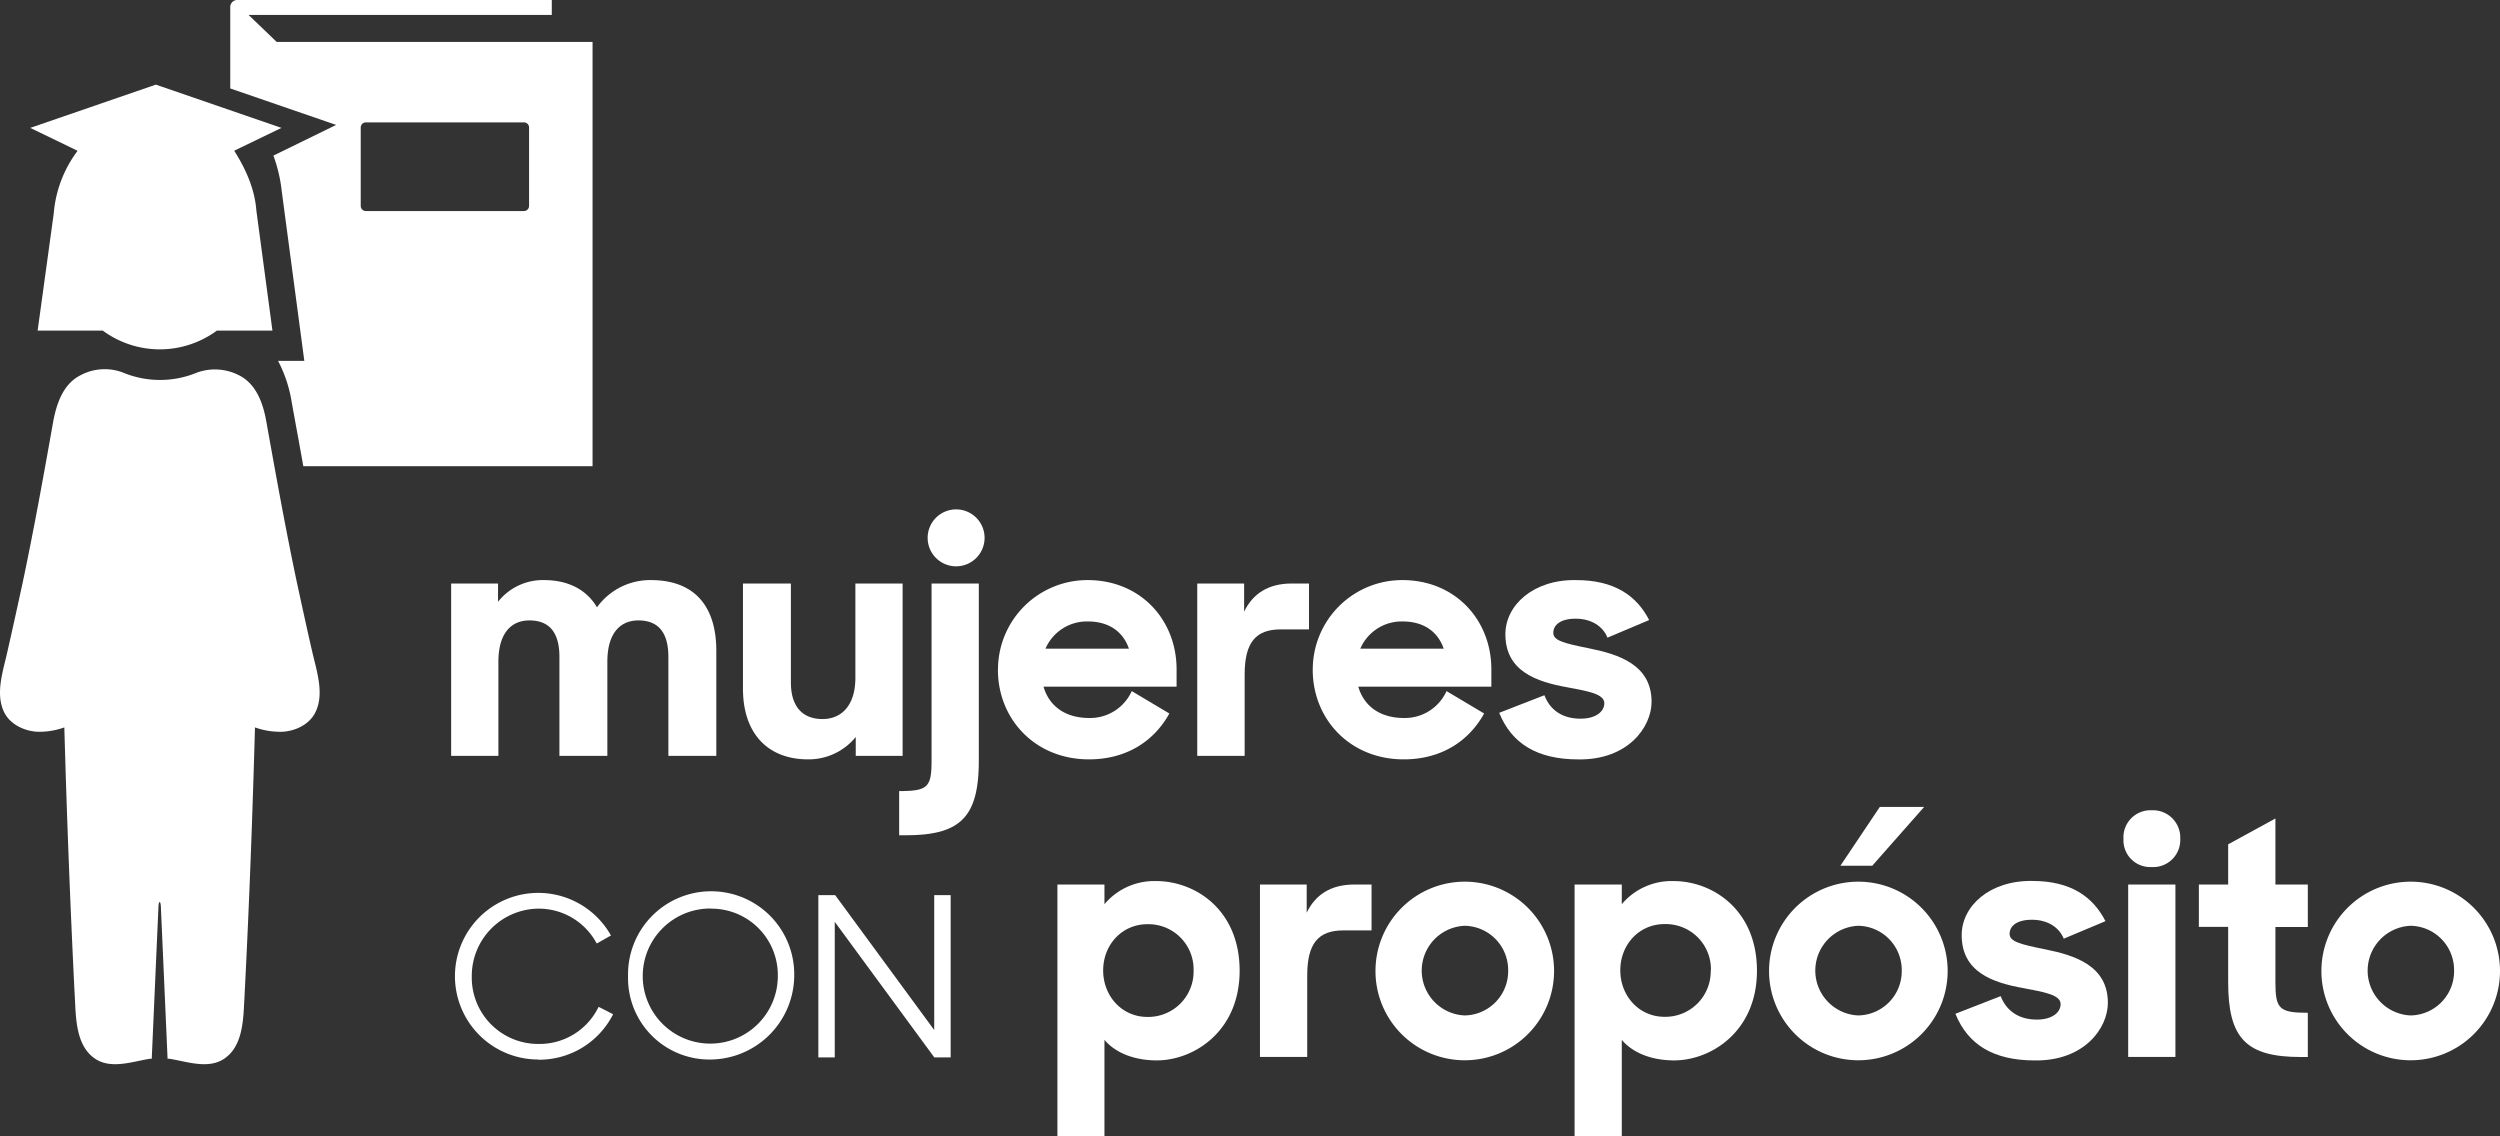
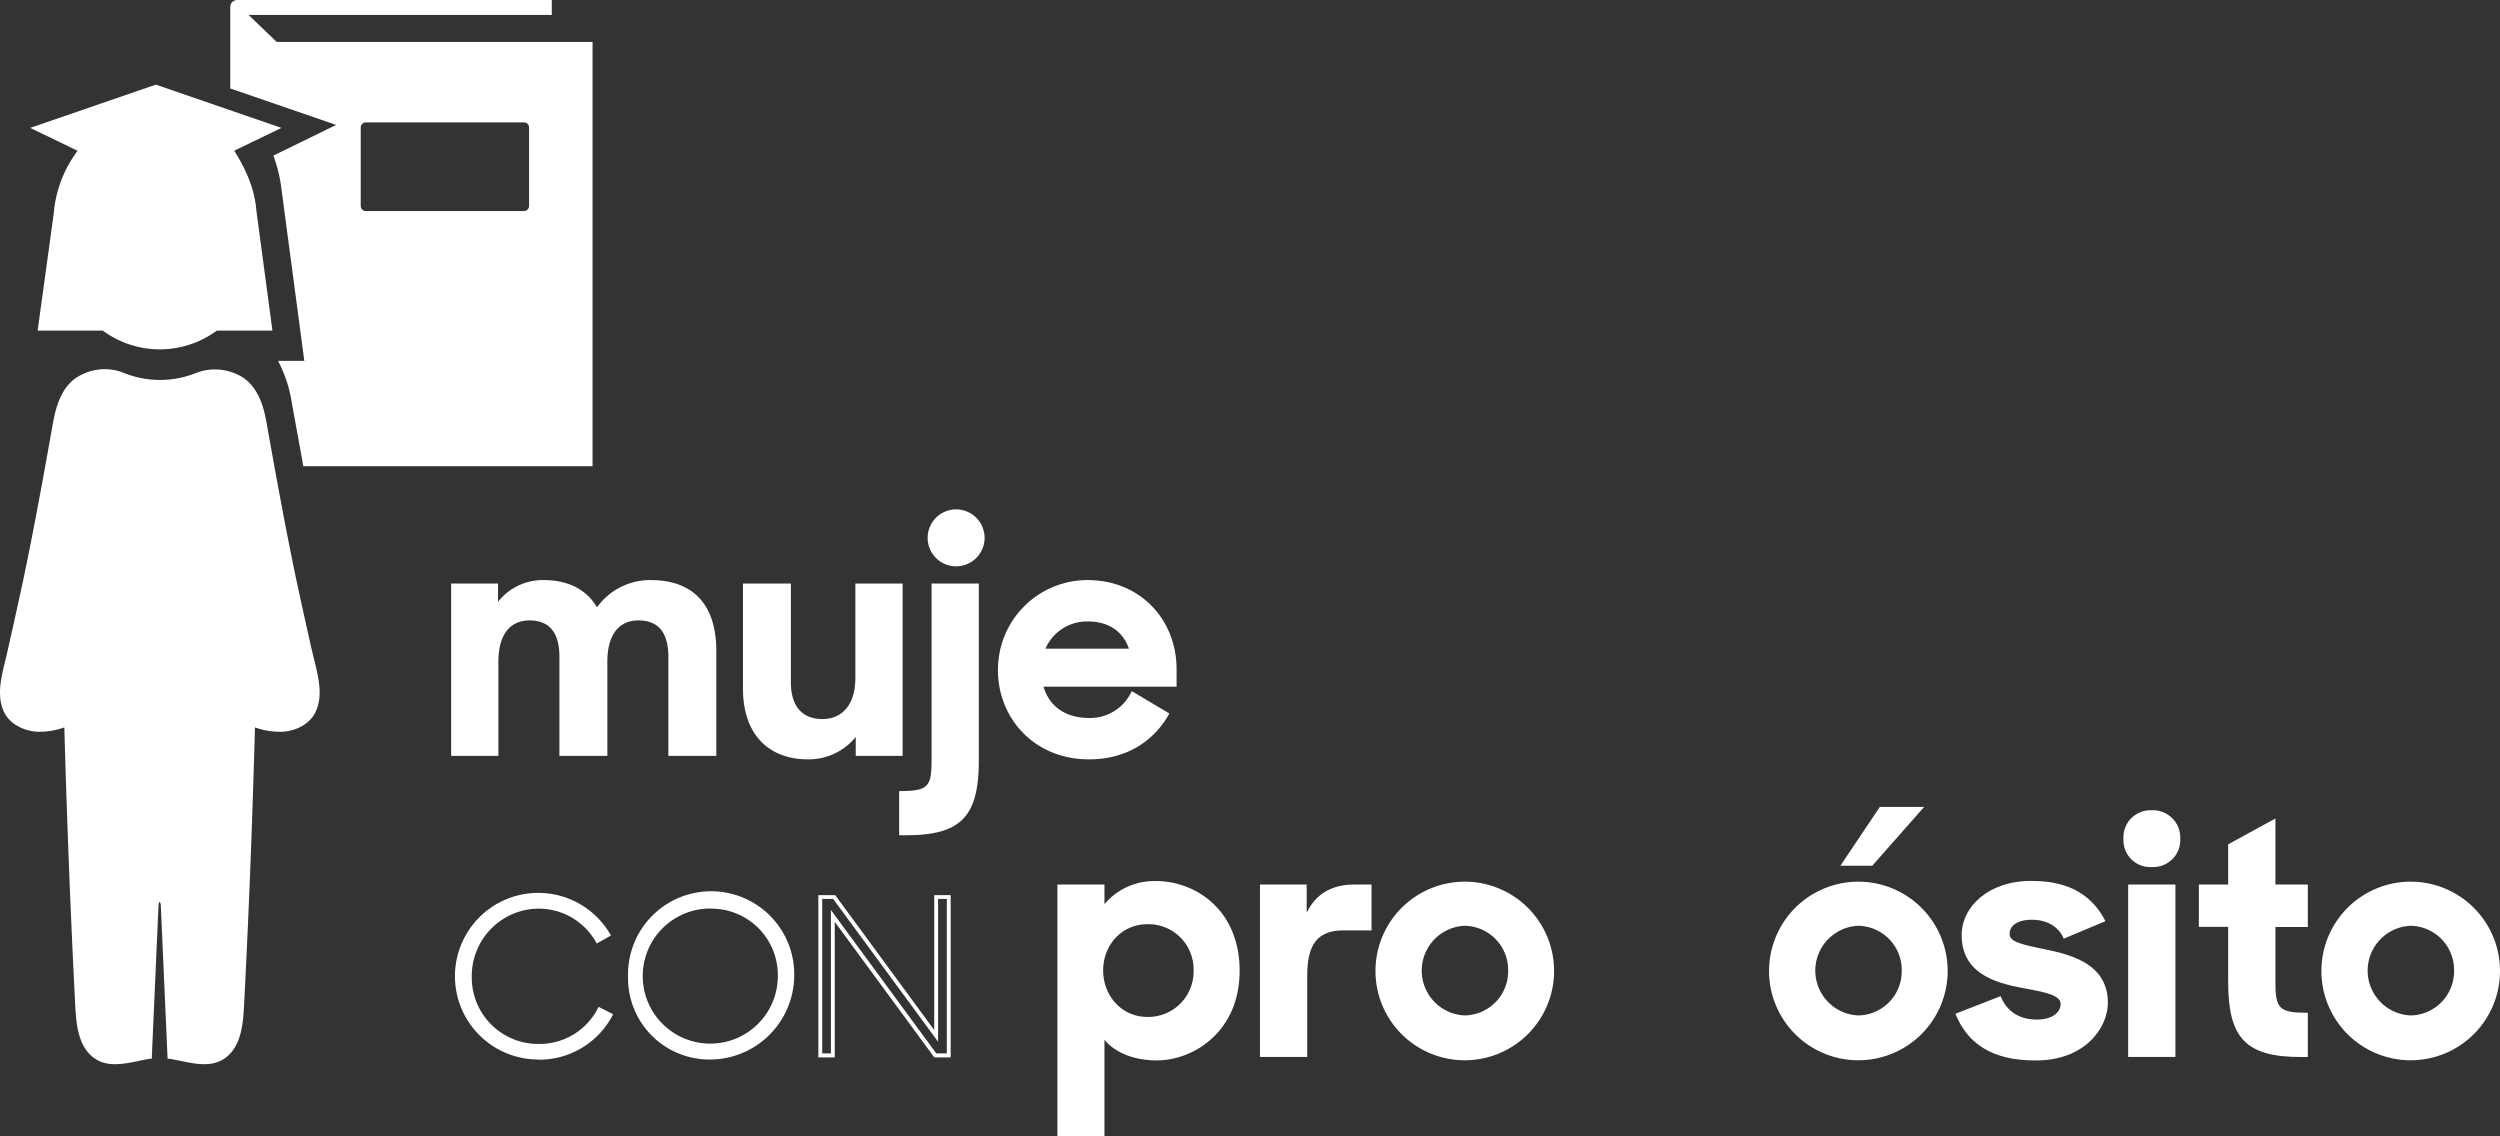
<svg xmlns="http://www.w3.org/2000/svg" viewBox="0 0 621.8 282.57">
  <rect x="0" y="0" width="621.8" height="282.57" fill="#333333" stroke="none" />
  <defs>
    <style>.cls-1{fill:#fff;}</style>
  </defs>
  <g id="Capa_2" data-name="Capa 2">
    <g id="Capa_1-2" data-name="Capa 1">
      <path class="cls-1" d="M68.82,10.43l-7-6.72h75.42V0H59a1.73,1.73,0,0,0-1.73,1.73V22l0,0,26.34,9.07L68,38.7a37.42,37.42,0,0,1,2.08,8.89l5.61,42.17H69.16a33.38,33.38,0,0,1,3.35,10c1,5.6,2,10.93,2.93,16.19h71.94V10.43Zm62.77,40.79a1.27,1.27,0,0,1-1.27,1.27H91a1.27,1.27,0,0,1-1.28-1.27V31.71A1.27,1.27,0,0,1,91,30.44h39.32a1.27,1.27,0,0,1,1.27,1.27Z" />
      <path class="cls-1" d="M77.87,163c-1.4-6-2.69-12-4-18-2.82-13.36-5.24-26.78-7.64-40.22-.8-4.47-2.48-9.31-6.84-11.47A13.12,13.12,0,0,0,49,92.67a24,24,0,0,1-18.4,0,12.74,12.74,0,0,0-10.51.63c-4.35,2.16-6,7-6.84,11.47-2.39,13.44-4.8,26.86-7.63,40.22C4.32,151,3,157,1.63,163c-1.06,4.5-2.78,9.89-.52,14.3C2.6,180.18,6,181.8,9.23,182A18.5,18.5,0,0,0,16,180.92q.91,32.64,2.51,65.23c.08,1.32.14,2.65.21,4,.24,4.71.74,10.57,5.18,13.33,3.94,2.45,9.17.52,13.36-.14a3.88,3.88,0,0,1,.48,0l1.67-37.83c.06-1.54.53-1.54.6,0l1.67,37.83a3.88,3.88,0,0,1,.48,0c4.19.66,9.41,2.59,13.36.14,4.44-2.76,4.94-8.62,5.17-13.33.08-1.32.15-2.65.21-4,1.11-21.74,1.91-43.47,2.52-65.23A18.5,18.5,0,0,0,70.27,182c3.27-.19,6.63-1.81,8.12-4.73,2.26-4.41.54-9.8-.52-14.3" />
      <path class="cls-1" d="M58.32,37.59l-.07-.1,1.56-.76L70,31.81,38.76,21.05,7.52,31.81,17.7,36.73l1.6.78a29.94,29.94,0,0,0-5.94,15.64l-4,29.07H25.55a23.92,23.92,0,0,0,28.4,0H67.76l-4-29.88C63.36,47,61.13,42.06,58.32,37.59Z" />
      <path class="cls-1" d="M112.21,145.13h11.66v4.55a14.18,14.18,0,0,1,11.41-5.4c6.09,0,10.63,2.4,13.2,6.77a16.29,16.29,0,0,1,13.38-6.77c10.9,0,16.3,6.51,16.3,17.58V188H166.24V163.4c0-5.75-2.23-9.09-7.46-9.09-4.46,0-7.72,3.09-7.72,10.29V188H139.14V163.4c0-5.75-2.23-9.09-7.46-9.09-4.46,0-7.72,3.09-7.72,10.29V188H112.21Z" />
      <path class="cls-1" d="M184.79,171.29V145.13h11.92v24.62c0,5.74,2.66,9.09,7.89,9.09,4.46,0,8.15-3.09,8.15-10.3V145.13H224.5V188H212.84V183.3A15.09,15.09,0,0,1,201,188.87c-10.12,0-16.21-6.52-16.21-17.58" />
      <path class="cls-1" d="M223.64,196.76c7.21,0,8.06-1,8.06-7.72V145.13h11.75v44c0,14-4.45,18.61-18.09,18.61h-1.72Zm13.9-70.06a7.08,7.08,0,1,1,0,14.15,7.08,7.08,0,0,1,0-14.15" />
      <path class="cls-1" d="M248.22,166.57a22.25,22.25,0,0,1,22.29-22.29c13.13,0,22.13,9.86,22.13,22.21v4.29h-33.1c1.37,4.71,5.23,7.8,11.41,7.8a11.35,11.35,0,0,0,10.54-6.69l9.35,5.57c-3.69,6.7-10.46,11.41-20,11.41-13.38,0-22.64-10-22.64-22.3m11.83-5.23h20.76c-1.55-4.46-5.23-6.77-10.21-6.77a11.22,11.22,0,0,0-10.55,6.77" />
-       <path class="cls-1" d="M297.78,145.13h11.66v7c2.15-4.46,6-7,11.84-7h4.29v11.41h-7c-6.26,0-9,3.26-9,11.23V188H297.78Z" />
-       <path class="cls-1" d="M326.51,166.57a22.24,22.24,0,0,1,22.29-22.29c13.12,0,22.13,9.86,22.13,22.21v4.29h-33.1c1.37,4.71,5.23,7.8,11.4,7.8a11.37,11.37,0,0,0,10.55-6.69l9.35,5.57c-3.69,6.7-10.46,11.41-20,11.41-13.37,0-22.63-10-22.63-22.3m11.83-5.23h20.75c-1.54-4.46-5.23-6.77-10.2-6.77a11.2,11.2,0,0,0-10.55,6.77" />
-       <path class="cls-1" d="M372.89,177.29l11.23-4.37c1.54,4,4.8,5.83,9,5.83,3.85,0,5.91-1.8,5.91-3.86,0-2.32-4.2-3-9.18-3.94-7.71-1.38-15.43-4-15.43-13.21,0-7.2,6.95-13.64,17.58-13.46,9.61,0,15.1,3.94,18.18,9.94l-10.37,4.38c-1.12-2.83-4-4.72-7.9-4.72s-5.57,1.63-5.57,3.52,2.49,2.57,8.92,3.86c7.2,1.46,15.52,4,15.52,13.29,0,6.26-5.83,14.49-18.18,14.33-10.38,0-16.64-4-19.72-11.59" />
      <path class="cls-1" d="M274.7,258.65v23.92H263V220H274.7v4.89a16.2,16.2,0,0,1,12.87-5.75c9.69,0,20.75,7.12,20.75,22.3s-11.49,22.3-20.58,22.3c-5.66,0-10.29-1.88-13-5.06m22.13-17.32a11.23,11.23,0,0,0-11.49-11.49c-6.35,0-11,5.14-11,11.49s4.63,11.57,11,11.57a11.29,11.29,0,0,0,11.49-11.57" />
      <path class="cls-1" d="M313.38,220H325v7c2.15-4.46,6-7,11.84-7h4.29v11.41h-7c-6.27,0-9,3.26-9,11.23v20.24H313.38Z" />
      <path class="cls-1" d="M342.11,241.41a22.21,22.21,0,1,1,22.21,22.3,22.19,22.19,0,0,1-22.21-22.3m33,0a11,11,0,0,0-10.81-11.15,11.16,11.16,0,0,0,0,22.3,11,11,0,0,0,10.81-11.15" />
-       <path class="cls-1" d="M403.37,258.65v23.92H391.63V220h11.74v4.89a16.2,16.2,0,0,1,12.87-5.75c9.69,0,20.75,7.12,20.75,22.3s-11.49,22.3-20.58,22.3c-5.66,0-10.29-1.88-13-5.06m22.13-17.32A11.23,11.23,0,0,0,414,229.84c-6.35,0-11,5.14-11,11.49s4.63,11.57,11,11.57a11.29,11.29,0,0,0,11.49-11.57" />
      <path class="cls-1" d="M440,241.41a22.21,22.21,0,1,1,22.21,22.3A22.19,22.19,0,0,1,440,241.41m33,0a11,11,0,0,0-10.81-11.15,11.16,11.16,0,0,0,0,22.3,11,11,0,0,0,10.81-11.15" />
      <path class="cls-1" d="M486.37,252.14l11.23-4.38c1.55,3.94,4.81,5.83,9,5.83,3.86,0,5.92-1.8,5.92-3.86,0-2.32-4.2-3-9.18-3.95-7.72-1.37-15.43-4-15.43-13.2,0-7.21,6.94-13.64,17.58-13.47,9.6,0,15.09,3.95,18.18,10l-10.38,4.36c-1.12-2.82-4-4.71-7.89-4.71s-5.57,1.63-5.57,3.51,2.48,2.58,8.91,3.86c7.21,1.46,15.53,4,15.53,13.3,0,6.26-5.84,14.49-18.18,14.32-10.38,0-16.64-4-19.73-11.57" />
      <path class="cls-1" d="M535.15,201.53a6.8,6.8,0,0,1,7.12,7.12,6.73,6.73,0,0,1-7.12,7,6.66,6.66,0,0,1-7-7,6.73,6.73,0,0,1,7-7.12M529.32,220h11.75v42.88H529.32Z" />
      <path class="cls-1" d="M546.9,220h7.29v-10l11.75-6.43V220H574v10.56h-8.06v13.62c0,6.7.86,7.72,8.06,7.72v11h-1.72c-13.63,0-18.09-4.63-18.09-18.61V230.53H546.9Z" />
      <path class="cls-1" d="M577.38,241.41a22.21,22.21,0,1,1,22.21,22.3,22.19,22.19,0,0,1-22.21-22.3m33,0a11,11,0,0,0-10.81-11.15,11.16,11.16,0,0,0,0,22.3,11,11,0,0,0,10.81-11.15" />
      <path class="cls-1" d="M133.92,260.08a17.3,17.3,0,0,1,0-34.6,16.88,16.88,0,0,1,14.68,8.58l2.7-1.56a20.11,20.11,0,1,0,.54,19.91l-2.75-1.4a16.7,16.7,0,0,1-15.17,9.07" />
      <path class="cls-1" d="M133.92,263.52a20.72,20.72,0,1,1,17.79-31.27l.25.42-3.53,2-.24-.41A16.31,16.31,0,0,0,133.92,226a16.74,16.74,0,0,0-16.58,16.85,16.51,16.51,0,0,0,16.58,16.8,16.29,16.29,0,0,0,14.75-8.81l.22-.42,3.61,1.84-.23.43a20.59,20.59,0,0,1-18.35,10.88m0-40.48a19.76,19.76,0,1,0,0,39.52,19.58,19.58,0,0,0,17.26-9.95l-1.89-1a17.22,17.22,0,0,1-15.37,8.91,17.46,17.46,0,0,1-17.53-17.76A17.68,17.68,0,0,1,133.92,225a17.22,17.22,0,0,1,14.85,8.41l1.87-1.08A19.66,19.66,0,0,0,133.92,223" />
      <path class="cls-1" d="M176.93,222.56a20.32,20.32,0,0,0-20.24,20.24c0,11.34,8.31,20.24,20.19,20.24a20.38,20.38,0,0,0,20.19-20.24,20.13,20.13,0,0,0-20.14-20.24m-.05,37.52a17.28,17.28,0,1,1,17.06-17.28,17,17,0,0,1-17.06,17.28" />
      <path class="cls-1" d="M176.88,263.52a20.24,20.24,0,0,1-20.67-20.72,20.67,20.67,0,1,1,41.33,0,21,21,0,0,1-20.66,20.72m.05-40.48a19.79,19.79,0,0,0-19.76,19.76,19.3,19.3,0,0,0,19.71,19.76,20,20,0,0,0,19.71-19.76A19.74,19.74,0,0,0,176.93,223m-.05,37.52a17.76,17.76,0,1,1,17.54-17.76,17.45,17.45,0,0,1-17.54,17.76m.05-34.55a16.8,16.8,0,1,0,16.53,16.79A16.51,16.51,0,0,0,176.93,226" />
-       <polygon class="cls-1" points="232.84 223.11 232.84 257.65 207.47 223.11 204.02 223.11 204.02 262.5 207.15 262.5 207.15 227.8 232.63 262.5 235.97 262.5 235.97 223.11 232.84 223.11" />
      <path class="cls-1" d="M236.45,263h-4.06l-.15-.19-24.62-33.53V263h-4.08V222.63h4.17l.15.19,24.5,33.37V222.63h4.09Zm-3.58-1h2.63V223.59h-2.18v35.52l-26.09-35.52H204.5V262h2.17V226.34Z" />
      <polygon class="cls-1" points="467.55 200.7 478.57 200.7 465.66 215.33 457.74 215.33 467.55 200.7" />
    </g>
  </g>
</svg>